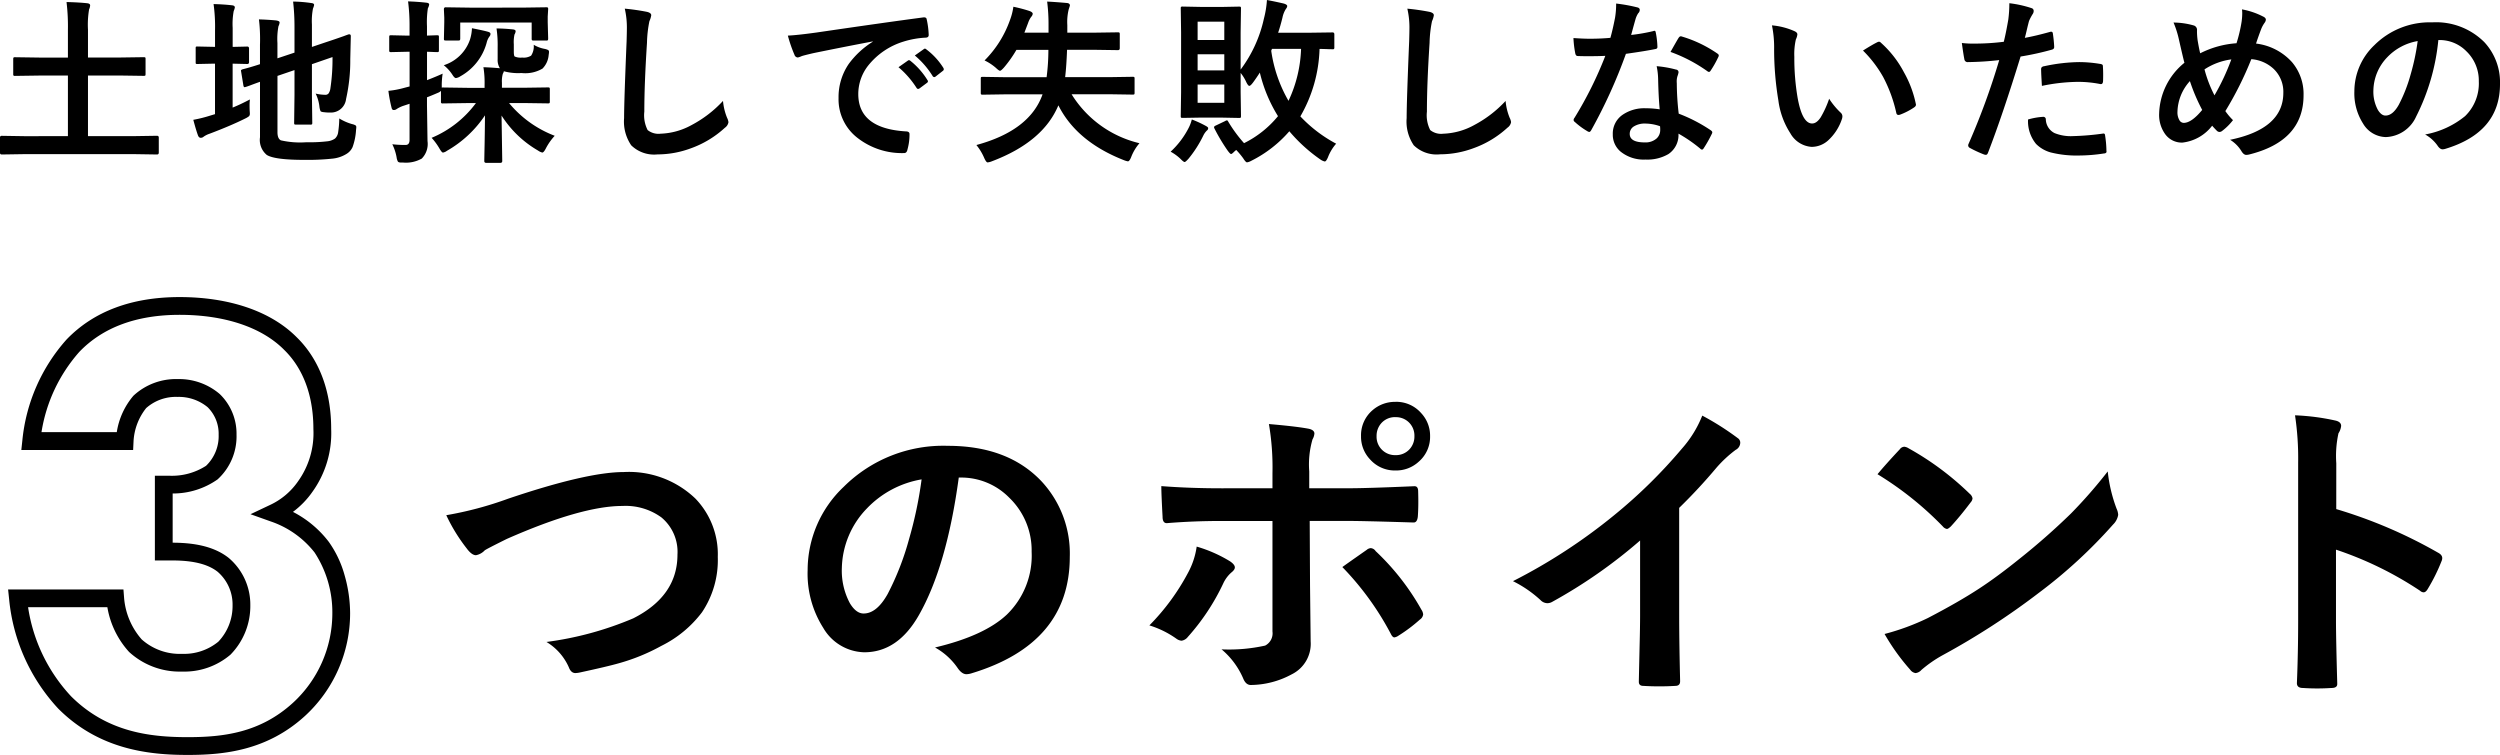
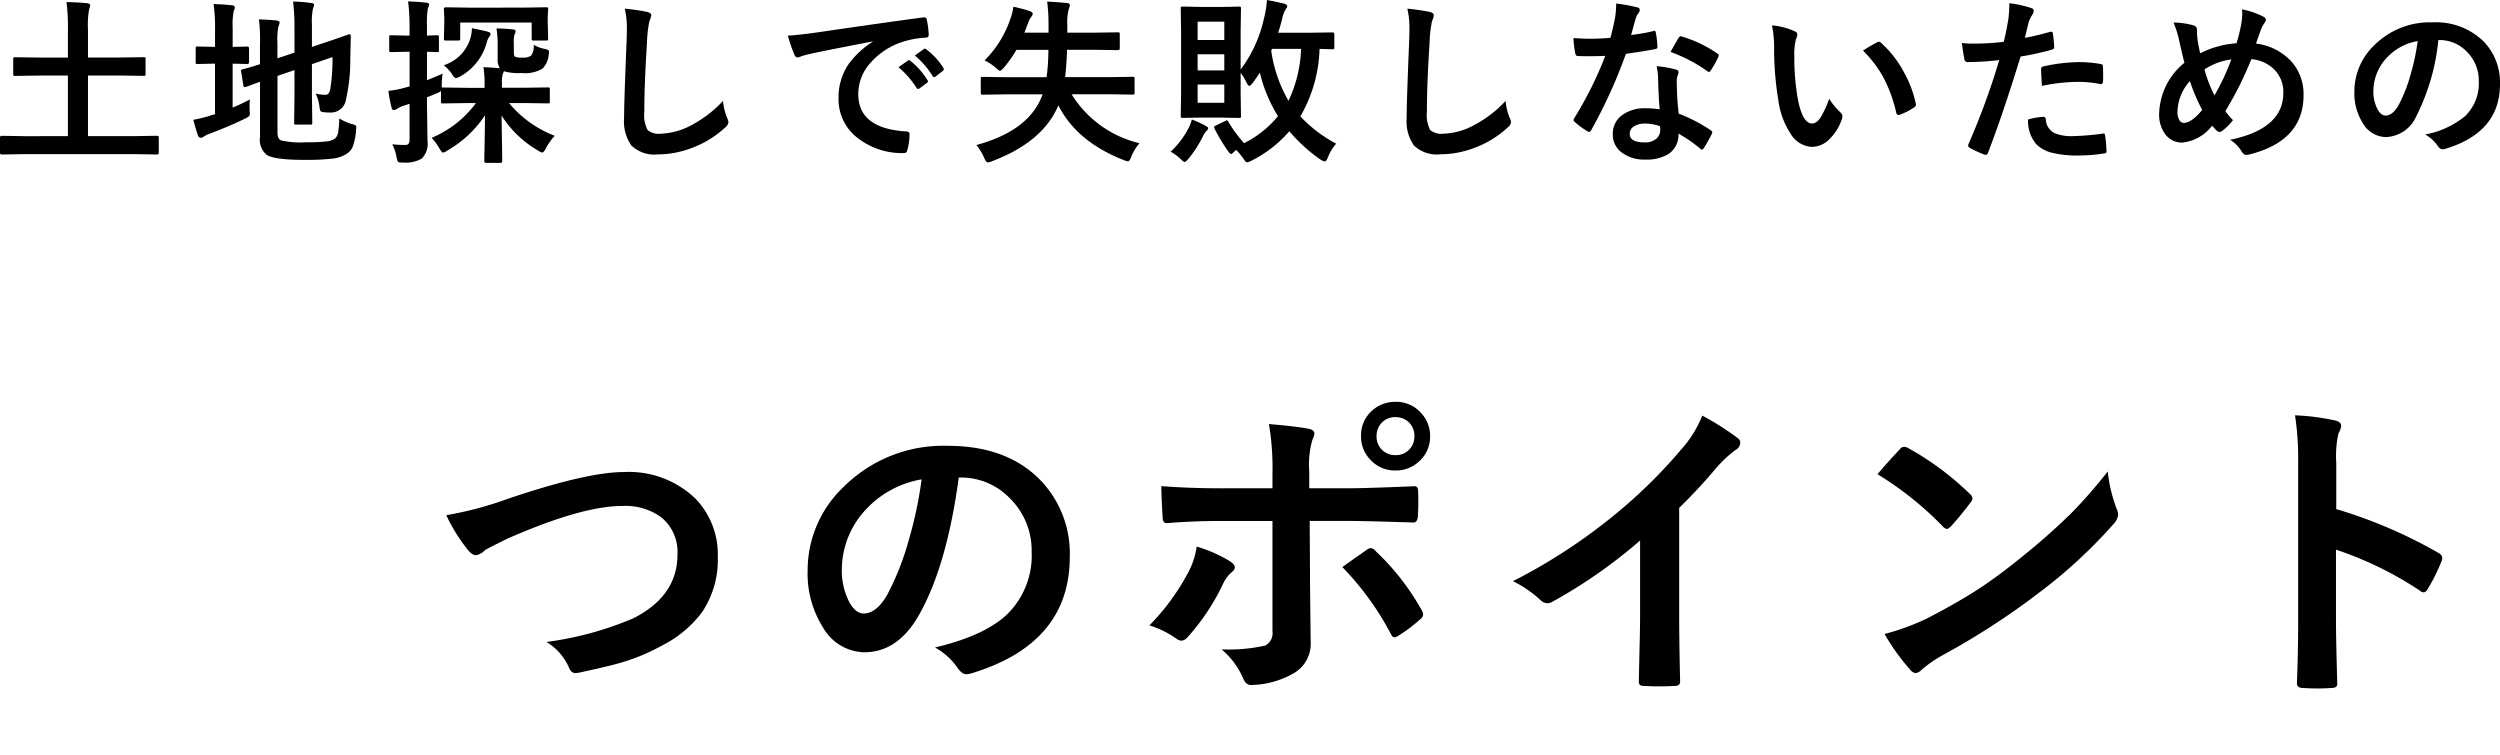
<svg xmlns="http://www.w3.org/2000/svg" width="281.129" height="84.894" viewBox="0 0 281.129 84.894">
  <g id="グループ_60570" data-name="グループ 60570" transform="translate(-819.084 -1764.242)">
    <path id="パス_136180" data-name="パス 136180" d="M3.779.576l-2.5.039q-.2,0-.2-.215V-1.27q0-.215.2-.215l2.5.039H8.721V-8.262H5.537L2.8-8.223a.309.309,0,0,1-.2-.039.336.336,0,0,1-.029-.176v-1.67q0-.156.049-.186a.305.305,0,0,1,.176-.029l2.734.039H8.721v-3.1a22.892,22.892,0,0,0-.156-3.145q1.455.039,2.334.137.322.039.322.244a1.259,1.259,0,0,1-.117.439,10.272,10.272,0,0,0-.127,2.285v3.135h3.516l2.725-.039q.176,0,.205.039a.336.336,0,0,1,.029.176v1.67q0,.156-.039.186a.394.394,0,0,1-.2.029l-2.725-.039H10.977v6.816H16.24l2.5-.039q.2,0,.2.215V.4q0,.215-.2.215L16.24.576ZM39.236-3.437a5.732,5.732,0,0,0,1.445.635,1.3,1.3,0,0,1,.391.146.241.241,0,0,1,.078.205q0,.078-.029.313A6.746,6.746,0,0,1,40.73-.215a1.72,1.72,0,0,1-.693.771,3.672,3.672,0,0,1-1.6.527,26.165,26.165,0,0,1-3.135.137q-3.34,0-4.219-.557a2.178,2.178,0,0,1-.762-1.982v-6.24q-.527.186-1.172.43-.352.127-.43.146a.569.569,0,0,1-.137.029q-.088,0-.127-.186L28.2-8.7a.668.668,0,0,1-.02-.127q0-.068.176-.137.811-.2,1.963-.576v-2.2q.01-.264.01-.537a18.443,18.443,0,0,0-.127-2.3q1.016.029,1.924.117.4.059.4.225a1.109,1.109,0,0,1-.127.42,7.6,7.6,0,0,0-.117,1.895V-10.2L34.2-10.84v-2.9a24.859,24.859,0,0,0-.156-2.842,15.472,15.472,0,0,1,2.041.166q.322.029.322.215a1.681,1.681,0,0,1-.127.4A7.392,7.392,0,0,0,36.16-14v2.52L37.7-12q1.074-.352,2.031-.693.527-.2.586-.205h.049q.166,0,.166.205l-.059,2.559A19.7,19.7,0,0,1,40-5.625,1.712,1.712,0,0,1,38.279-4.1a5.385,5.385,0,0,1-.742-.039q-.342-.029-.41-.127A1.868,1.868,0,0,1,37-4.8a4.518,4.518,0,0,0-.42-1.436,4.689,4.689,0,0,0,1.055.137.453.453,0,0,0,.4-.156,1.309,1.309,0,0,0,.205-.586,22.015,22.015,0,0,0,.234-3.5l-2.314.8v3.477L36.2-2.959a.294.294,0,0,1-.034.181.318.318,0,0,1-.19.034h-1.6q-.156,0-.186-.039a.336.336,0,0,1-.029-.176L34.2-6.064V-8.877l-1.914.654v6.338q0,.713.381.908a9.747,9.747,0,0,0,2.871.215A17.3,17.3,0,0,0,37.9-.869a1.83,1.83,0,0,0,.859-.312,1.175,1.175,0,0,0,.352-.713A11.318,11.318,0,0,0,39.236-3.437ZM29.188-5.576a5.419,5.419,0,0,0-.039.7q0,.264.01.537.02.254.02.332A.455.455,0,0,1,29.1-3.7a2.167,2.167,0,0,1-.459.278q-1.582.791-3.984,1.7A2.646,2.646,0,0,0,24-1.4a.485.485,0,0,1-.342.137q-.2,0-.3-.244-.215-.566-.537-1.777a15.438,15.438,0,0,0,1.982-.5l.459-.137V-9.6H25.1l-1.816.039q-.156,0-.176-.039a.438.438,0,0,1-.02-.176V-11.3a.36.36,0,0,1,.029-.2.279.279,0,0,1,.166-.029l1.816.039h.166v-1.875A18.387,18.387,0,0,0,25.1-16.3q1.152.029,2.07.137.322.029.322.244a1.681,1.681,0,0,1-.127.4,7.994,7.994,0,0,0-.117,1.895v2.139l1.641-.039q.2,0,.2.225v1.523q0,.215-.2.215L27.244-9.6v4.941Q28.113-5.01,29.188-5.576Zm24.441.41L50.9-5.127a.309.309,0,0,1-.2-.039.336.336,0,0,1-.029-.176v-1.2a.908.908,0,0,1-.293.2q-.84.361-1.279.527V-4.9l.059,4a2.348,2.348,0,0,1-.645,1.973,3.605,3.605,0,0,1-2.08.449H46.2q-.3,0-.381-.127A1.484,1.484,0,0,1,45.68.918,5.567,5.567,0,0,0,45.2-.537a11.777,11.777,0,0,0,1.5.078q.439,0,.439-.566V-5.088l-.742.244a3.543,3.543,0,0,0-.7.342.531.531,0,0,1-.342.117q-.176,0-.234-.244a15.673,15.673,0,0,1-.361-1.914A10.5,10.5,0,0,0,46.617-6.9l.527-.137v-3.9H46.8l-1.719.039a.309.309,0,0,1-.2-.039.336.336,0,0,1-.029-.176v-1.465q0-.156.039-.186a.365.365,0,0,1,.186-.029l1.719.039h.342V-13.76a21.49,21.49,0,0,0-.166-2.842q1.123.039,2.051.146.322.029.322.215a1.415,1.415,0,0,1-.146.42,10.27,10.27,0,0,0-.1,2.021v1.045l1.113-.039q.166,0,.2.039a.336.336,0,0,1,.029.176v1.465q0,.156-.039.186a.365.365,0,0,1-.186.029l-.371-.01q-.352-.02-.742-.029v3.193q.986-.381,1.758-.732a8.588,8.588,0,0,0-.1,1.436V-6.9a.335.335,0,0,1,.137-.02l2.725.039h1.953v-.342A10.646,10.646,0,0,0,55.445-9.2q.9.029,1.855.117a1.72,1.72,0,0,1-.254-1.016v-1.338a12.853,12.853,0,0,0-.127-2.119q.811,0,1.807.1.342.029.342.215a.852.852,0,0,1-.127.361,3.953,3.953,0,0,0-.078,1.1v.82q0,.479.1.557a1.653,1.653,0,0,0,.84.117,1.571,1.571,0,0,0,1.006-.215,1.9,1.9,0,0,0,.293-1.221,3.645,3.645,0,0,0,1.221.459,1.572,1.572,0,0,1,.41.137.267.267,0,0,1,.088.225,2.361,2.361,0,0,1-.039.322,2.434,2.434,0,0,1-.693,1.533,3.807,3.807,0,0,1-2.363.5,6.065,6.065,0,0,1-1.982-.2.871.871,0,0,1-.117.283,3.149,3.149,0,0,0-.1,1.016v.557h2.422l2.734-.039a.309.309,0,0,1,.2.039.365.365,0,0,1,.029.186v1.357a.294.294,0,0,1-.034.181.318.318,0,0,1-.19.034l-2.734-.039H58.326a12.389,12.389,0,0,0,5.137,3.682,6.531,6.531,0,0,0-1,1.426q-.234.459-.4.459a1.392,1.392,0,0,1-.479-.225,11.984,11.984,0,0,1-4.1-3.936l.078,5.117q0,.205-.225.205H55.768q-.225,0-.225-.205,0-.166.039-2.08.029-1.758.039-3.057A12.7,12.7,0,0,1,51.344.2,1.035,1.035,0,0,1,50.9.4q-.137,0-.4-.459a6.919,6.919,0,0,0-.879-1.2,11.853,11.853,0,0,0,4.98-3.906ZM59.752-15.9l2.744-.039a.309.309,0,0,1,.2.039.365.365,0,0,1,.029.186l-.049.811v.645l.049,1.816q0,.176-.049.215a.305.305,0,0,1-.176.029H61.1q-.166,0-.2-.049a.394.394,0,0,1-.029-.2v-1.777H52.838v1.777q0,.176-.049.215a.394.394,0,0,1-.2.029H51.2q-.137,0-.176-.049a.571.571,0,0,1-.02-.2l.039-1.816v-.5L51-15.713q0-.225.2-.225l2.734.039Zm-5.6,2.314q1.338.264,1.807.4.283.078.283.244a.459.459,0,0,1-.127.3,1.95,1.95,0,0,0-.312.713,6.147,6.147,0,0,1-2.949,3.75,1.2,1.2,0,0,1-.5.2q-.166,0-.4-.381a4.521,4.521,0,0,0-.967-1.064A4.563,4.563,0,0,0,53.932-12.3,4.884,4.884,0,0,0,54.156-13.584Zm17.186-2.2a24.927,24.927,0,0,1,2.5.361q.479.117.479.381a2.42,2.42,0,0,1-.205.664,13.437,13.437,0,0,0-.273,2.432q-.3,4.629-.3,7.744a3.66,3.66,0,0,0,.371,2.07,1.948,1.948,0,0,0,1.465.41,7.753,7.753,0,0,0,3.506-.986,13.2,13.2,0,0,0,3.506-2.7,6.537,6.537,0,0,0,.459,1.9A1.51,1.51,0,0,1,83-3.018a.94.94,0,0,1-.4.625A11.252,11.252,0,0,1,78.715-.059a10.786,10.786,0,0,1-3.691.664A3.681,3.681,0,0,1,72.064-.42a4.734,4.734,0,0,1-.8-3.057q0-1.865.283-8.643.029-1.016.029-1.387A9.438,9.438,0,0,0,71.342-15.781ZM89.68-12.754q1.064-.049,3.184-.342,7.939-1.162,12.012-1.7a.847.847,0,0,1,.117-.01q.273,0,.3.225a9.414,9.414,0,0,1,.225,1.758q0,.3-.381.3a10.01,10.01,0,0,0-2.441.439,8.106,8.106,0,0,0-3.984,2.7,5.179,5.179,0,0,0-1.113,3.2q0,3.867,5.322,4.2.439,0,.439.3a6.205,6.205,0,0,1-.225,1.719q-.078.42-.371.42a8.119,8.119,0,0,1-5.293-1.738,5.47,5.47,0,0,1-2.09-4.443,6.6,6.6,0,0,1,1.143-3.838,9.7,9.7,0,0,1,2.7-2.5V-12.1q-3.6.684-6.719,1.328-1.035.244-1.26.322a2.373,2.373,0,0,1-.439.156.412.412,0,0,1-.381-.3A15.226,15.226,0,0,1,89.68-12.754ZM102.121-9.2l1.055-.742a.223.223,0,0,1,.127-.049.313.313,0,0,1,.176.088,8.377,8.377,0,0,1,1.895,2.148.241.241,0,0,1,.059.137.219.219,0,0,1-.107.176l-.84.625a.3.3,0,0,1-.166.059q-.088,0-.176-.127A10.216,10.216,0,0,0,102.121-9.2Zm1.836-1.318,1.006-.713a.236.236,0,0,1,.127-.059.276.276,0,0,1,.166.088,7.74,7.74,0,0,1,1.9,2.061.35.35,0,0,1,.059.176.241.241,0,0,1-.117.186l-.8.625a.268.268,0,0,1-.156.068.239.239,0,0,1-.186-.127A9.635,9.635,0,0,0,103.957-10.518ZM129.219-.654A5.228,5.228,0,0,0,128.3.869q-.2.518-.381.518a2.274,2.274,0,0,1-.459-.137Q122.148-.84,120.1-4.912q-1.719,4.121-7.5,6.3a1.692,1.692,0,0,1-.459.117q-.156,0-.381-.5a6.051,6.051,0,0,0-.879-1.455q6.006-1.631,7.441-5.7h-4.16l-2.559.039a.309.309,0,0,1-.2-.039.365.365,0,0,1-.029-.186V-7.9q0-.156.039-.186a.365.365,0,0,1,.186-.029l2.559.039h4.619a24.348,24.348,0,0,0,.2-3.076h-3.594a13.558,13.558,0,0,1-1.406,1.992q-.322.361-.439.361t-.459-.322a5.582,5.582,0,0,0-1.279-.84,12.128,12.128,0,0,0,2.861-4.551A6.807,6.807,0,0,0,115.039-16a16.6,16.6,0,0,1,1.816.479q.361.137.361.322a.625.625,0,0,1-.176.342,2.5,2.5,0,0,0-.342.674l-.42,1.1h2.715v-.859a20.093,20.093,0,0,0-.156-2.637q.732.029,2.2.156.361.029.361.283,0,.02-.137.439a5.931,5.931,0,0,0-.156,1.758v.859h2.979l2.715-.039q.146,0,.176.049a.365.365,0,0,1,.029.186v1.543q0,.225-.205.225l-2.715-.039h-3.008q-.068,1.865-.215,3.076h5.02l2.559-.039a.309.309,0,0,1,.2.039.336.336,0,0,1,.029.176v1.563a.318.318,0,0,1-.034.19.318.318,0,0,1-.19.034l-2.559-.039h-4.3A12.313,12.313,0,0,0,129.219-.654Zm9.2-15.322,2-.039q.156,0,.186.039a.336.336,0,0,1,.029.176l-.039,2.686v4.18a14.83,14.83,0,0,0,2.617-5.723,11.027,11.027,0,0,0,.342-2.1q.986.186,1.9.4.381.117.381.283a.529.529,0,0,1-.137.3,2.88,2.88,0,0,0-.4,1q-.234.957-.488,1.7h3.262l2.861-.039q.2,0,.2.215v1.445a.332.332,0,0,1-.039.205.255.255,0,0,1-.156.029l-.469-.01q-.469-.02-1-.029a16.033,16.033,0,0,1-2.158,7.588A15.571,15.571,0,0,0,151.336-.6a5.04,5.04,0,0,0-.918,1.523q-.205.479-.361.479a1.423,1.423,0,0,1-.479-.215,17.956,17.956,0,0,1-3.506-3.184,13.848,13.848,0,0,1-4.277,3.32,1.49,1.49,0,0,1-.479.176q-.146,0-.42-.439a8.136,8.136,0,0,0-.8-.957l-.205.176q-.273.283-.371.283t-.381-.381a20.477,20.477,0,0,1-1.484-2.48.378.378,0,0,1-.049-.156q0-.107.234-.205l1-.479a.666.666,0,0,1,.215-.088q.068,0,.146.146a15.858,15.858,0,0,0,1.777,2.422,11.556,11.556,0,0,0,3.818-3.037,16.5,16.5,0,0,1-2.041-4.9q-.342.537-.762,1.113-.283.381-.42.381t-.342-.42a4.76,4.76,0,0,0-.635-1.035V-6.4l.039,2.676q0,.166-.039.2a.336.336,0,0,1-.176.029l-2-.039h-2.334L134.09-3.5q-.166,0-.2-.039a.365.365,0,0,1-.029-.186L133.9-6.4v-6.719l-.039-2.686q0-.156.039-.186a.365.365,0,0,1,.186-.029l1.992.039Zm8.975,4.717h-3.281a.613.613,0,0,1-.039.117.754.754,0,0,0-.039.088,15.581,15.581,0,0,0,1.943,5.635A14.783,14.783,0,0,0,147.391-11.26ZM138.758-5.2V-7.256h-3V-5.2Zm0-9.121h-3v2.061h3Zm-3,5.479h3v-1.816h-3ZM132.723.3a9.56,9.56,0,0,0,2.061-2.744,4.389,4.389,0,0,0,.322-.879,12.081,12.081,0,0,1,1.572.723q.264.146.264.234a.312.312,0,0,1-.137.283,2.037,2.037,0,0,0-.4.557,13.162,13.162,0,0,1-1.68,2.627q-.332.361-.42.361-.117,0-.4-.283A5.122,5.122,0,0,0,132.723.3Zm26.619-16.084a24.927,24.927,0,0,1,2.5.361q.479.117.479.381a2.42,2.42,0,0,1-.205.664,13.438,13.438,0,0,0-.273,2.432q-.3,4.629-.3,7.744a3.66,3.66,0,0,0,.371,2.07,1.948,1.948,0,0,0,1.465.41,7.753,7.753,0,0,0,3.506-.986,13.2,13.2,0,0,0,3.506-2.7,6.536,6.536,0,0,0,.459,1.9,1.51,1.51,0,0,1,.156.479.94.94,0,0,1-.4.625,11.252,11.252,0,0,1-3.887,2.334,10.786,10.786,0,0,1-3.691.664A3.681,3.681,0,0,1,160.064-.42a4.734,4.734,0,0,1-.8-3.057q0-1.865.283-8.643.029-1.016.029-1.387A9.438,9.438,0,0,0,159.342-15.781ZM187.719-4.463q-.137-1.475-.176-3.437a7.766,7.766,0,0,0-.166-1.416,12.182,12.182,0,0,1,2.178.381.3.3,0,0,1,.283.313,2.277,2.277,0,0,1-.117.42,1.937,1.937,0,0,0-.088.6q0,.068.01.225a29.914,29.914,0,0,0,.215,3.4,17.713,17.713,0,0,1,3.6,1.865q.176.127.176.234a.453.453,0,0,1-.059.186,14.109,14.109,0,0,1-.918,1.621q-.088.137-.186.137a.32.32,0,0,1-.2-.117,16.2,16.2,0,0,0-2.441-1.68,2.575,2.575,0,0,1-1.133,2.3,4.691,4.691,0,0,1-2.578.615A4.127,4.127,0,0,1,183.334.3a2.467,2.467,0,0,1-.889-1.963,2.556,2.556,0,0,1,1.133-2.207,4.31,4.31,0,0,1,2.568-.713A10.328,10.328,0,0,1,187.719-4.463Zm.039,1.9a5.094,5.094,0,0,0-1.631-.3,2.331,2.331,0,0,0-1.328.332.965.965,0,0,0-.449.83q0,.957,1.7.957a1.864,1.864,0,0,0,1.328-.449,1.277,1.277,0,0,0,.4-.967A2.793,2.793,0,0,0,187.758-2.559Zm-3.252-10.264a20.372,20.372,0,0,0,2.48-.43.444.444,0,0,1,.146-.039q.117,0,.146.2a9.251,9.251,0,0,1,.186,1.621q0,.205-.244.234-1.035.215-3.3.537a57.3,57.3,0,0,1-3.9,8.584q-.117.2-.225.2a.582.582,0,0,1-.234-.1,8.157,8.157,0,0,1-1.387-1.025.29.29,0,0,1-.137-.215.405.405,0,0,1,.1-.244,42.742,42.742,0,0,0,3.467-6.973q-.762.039-2,.039-.605,0-1.1-.02-.225,0-.283-.322a11.311,11.311,0,0,1-.2-1.7q1.084.078,1.855.078,1.162,0,2.3-.1.264-.928.518-2.236a9.2,9.2,0,0,0,.127-1.621,18.088,18.088,0,0,1,2.334.42q.322.059.322.293a.532.532,0,0,1-.176.381,2.552,2.552,0,0,0-.322.742q-.049.166-.244.869Q184.6-13.145,184.506-12.822Zm4.434,1.9q.82-1.455.9-1.562.117-.186.244-.186a.541.541,0,0,1,.176.039,14.043,14.043,0,0,1,3.926,1.885q.176.117.176.215a.505.505,0,0,1-.078.244,11.223,11.223,0,0,1-.84,1.484q-.088.137-.186.137a.33.33,0,0,1-.176-.078A17.118,17.118,0,0,0,188.939-10.918Zm11.4-2.979a7.831,7.831,0,0,1,2.539.654q.322.146.322.361a1.619,1.619,0,0,1-.166.557,7.365,7.365,0,0,0-.176,1.963,26.6,26.6,0,0,0,.361,4.561q.518,2.939,1.641,2.939.508,0,.967-.7a11.105,11.105,0,0,0,.947-2.08A8.379,8.379,0,0,0,208.059-4.1a.565.565,0,0,1,.205.43,1,1,0,0,1-.059.313,5.647,5.647,0,0,1-1.582,2.422,2.773,2.773,0,0,1-1.816.693,2.971,2.971,0,0,1-2.393-1.523,8.887,8.887,0,0,1-1.348-3.691,35.109,35.109,0,0,1-.479-5.82A12.255,12.255,0,0,0,200.344-13.9Zm10.244,2.832q.986-.625,1.572-.918a.688.688,0,0,1,.225-.078.325.325,0,0,1,.215.117,11.834,11.834,0,0,1,2.588,3.32A12.168,12.168,0,0,1,216.516-5.1a.438.438,0,0,1,.02.117q0,.176-.234.322a7.43,7.43,0,0,1-1.562.8.619.619,0,0,1-.176.029q-.2,0-.244-.254a16,16,0,0,0-1.475-4.023A13.471,13.471,0,0,0,210.588-11.064ZM228.779-12.5q1.24-.225,2.842-.674a.342.342,0,0,1,.107-.02q.186,0,.205.215.117.8.146,1.436v.088q0,.225-.3.293a31.827,31.827,0,0,1-3.477.762Q226.318-3.936,224.639.42q-.088.234-.244.234a.828.828,0,0,1-.2-.039,13.013,13.013,0,0,1-1.6-.742.32.32,0,0,1-.186-.283.369.369,0,0,1,.02-.117A79.443,79.443,0,0,0,225.9-10a34.374,34.374,0,0,1-3.5.225.366.366,0,0,1-.42-.322q-.107-.527-.283-1.826a10.762,10.762,0,0,0,1.484.068,26.363,26.363,0,0,0,3.232-.205q.234-.918.508-2.5a14.182,14.182,0,0,0,.117-1.836,12.518,12.518,0,0,1,2.51.557.311.311,0,0,1,.225.322.569.569,0,0,1-.1.322,5.978,5.978,0,0,0-.42.791q-.107.391-.273,1.1Q228.848-12.734,228.779-12.5Zm.361,9.18a7.634,7.634,0,0,1,1.7-.3.277.277,0,0,1,.3.283,1.783,1.783,0,0,0,.977,1.543,4.849,4.849,0,0,0,2.08.342,29.293,29.293,0,0,0,3.359-.283.287.287,0,0,1,.068-.01q.156,0,.176.186a12.191,12.191,0,0,1,.156,1.748.792.792,0,0,1,.01.1q0,.2-.322.215a18.6,18.6,0,0,1-2.725.225A11.955,11.955,0,0,1,231.68.381a3.732,3.732,0,0,1-1.641-.957A4.016,4.016,0,0,1,229.141-3.32ZM230.7-7.1q-.088-1.416-.088-1.816a.394.394,0,0,1,.078-.293.564.564,0,0,1,.283-.107,19.631,19.631,0,0,1,3.9-.459,14.233,14.233,0,0,1,2.344.2.634.634,0,0,1,.283.088.282.282,0,0,1,.059.215q.029.41.029.918,0,.3-.01.674t-.234.381a.605.605,0,0,1-.146-.02,12.924,12.924,0,0,0-2.48-.234A20.819,20.819,0,0,0,230.7-7.1Zm21.883-4.795a16.624,16.624,0,0,0,.576-2.441,7.107,7.107,0,0,0,.068-.889,3.561,3.561,0,0,0-.029-.479,8.484,8.484,0,0,1,2.363.8q.322.146.322.361a.665.665,0,0,1-.137.342,3.158,3.158,0,0,0-.4.742q-.312.82-.566,1.6a6.478,6.478,0,0,1,4.043,2.09,5.525,5.525,0,0,1,1.3,3.711q0,5.166-6.143,6.68a1.659,1.659,0,0,1-.3.039q-.273,0-.518-.381a3.817,3.817,0,0,0-1.3-1.318q5.986-1.23,5.986-5.283a3.565,3.565,0,0,0-1.1-2.7,4.123,4.123,0,0,0-2.5-1.084,38.5,38.5,0,0,1-2.92,5.84,6.987,6.987,0,0,0,.859,1.016,6.4,6.4,0,0,1-1.24,1.23.481.481,0,0,1-.283.1.45.45,0,0,1-.273-.117q-.322-.322-.547-.586A4.905,4.905,0,0,1,246.5-.723a2.306,2.306,0,0,1-1.963-.986,3.678,3.678,0,0,1-.654-2.256A7.612,7.612,0,0,1,246.727-9.7q-.1-.322-.625-2.637a10.841,10.841,0,0,0-.6-1.885,8.4,8.4,0,0,1,2.256.322.516.516,0,0,1,.381.576,7.687,7.687,0,0,0,.078,1.143q.166.967.283,1.416A10.606,10.606,0,0,1,252.586-11.895Zm-3.6,2.939a14.019,14.019,0,0,0,1.123,2.92A25.056,25.056,0,0,0,252-10.078,7.229,7.229,0,0,0,248.982-8.955Zm-1.641,1.318a5.315,5.315,0,0,0-1.4,3.477,1.721,1.721,0,0,0,.215.908.569.569,0,0,0,.488.313q.879,0,2.08-1.455A20.634,20.634,0,0,1,247.342-7.637Zm27.938-4.619a24.2,24.2,0,0,1-2.5,8.613,3.888,3.888,0,0,1-3.408,2.3,3.046,3.046,0,0,1-2.559-1.523,6.313,6.313,0,0,1-.977-3.613,7.171,7.171,0,0,1,2.256-5.205,8.811,8.811,0,0,1,6.5-2.559,7.664,7.664,0,0,1,5.859,2.227A6.613,6.613,0,0,1,282.213-7.3q0,5.43-6.162,7.285a1.136,1.136,0,0,1-.293.049q-.293,0-.566-.41a4.181,4.181,0,0,0-1.4-1.26A9.831,9.831,0,0,0,278.287-3.7a5.126,5.126,0,0,0,1.543-3.916,4.561,4.561,0,0,0-1.4-3.379,4.206,4.206,0,0,0-3.076-1.26Zm-2.324.117a6.147,6.147,0,0,0-3.418,1.816,5.513,5.513,0,0,0-1.562,3.7,4.317,4.317,0,0,0,.5,2.217q.391.645.859.645.82,0,1.5-1.221a17.153,17.153,0,0,0,1.338-3.437A25.139,25.139,0,0,0,272.955-12.139Z" transform="translate(818 1781)" />
    <g id="グループ_60501" data-name="グループ 60501" transform="translate(-29 97)">
-       <path id="パス_136211" data-name="パス 136211" d="M-22.72-49.351c5.574,0,10.235,1.589,13.126,4.476,1.79,1.729,3.92,4.93,3.92,10.369a11.292,11.292,0,0,1-2.1,7.041,9.767,9.767,0,0,1-2.2,2.27,11.911,11.911,0,0,1,4.036,3.376,12,12,0,0,1,1.787,3.8,15.668,15.668,0,0,1,.606,4.242A15.665,15.665,0,0,1-8.626-2.244c-4.231,3.86-9.032,4.38-13.171,4.38-4.358,0-9.95-.59-14.552-5.192l-.009-.009a20.981,20.981,0,0,1-5.532-12.309l-.115-1.1h12.97l.071.923a8.057,8.057,0,0,0,1.982,4.695,6.427,6.427,0,0,0,4.547,1.624A6.073,6.073,0,0,0-18.363-10.6a5.825,5.825,0,0,0,1.6-4.1,4.86,4.86,0,0,0-1.684-3.764c-1.444-1.139-3.657-1.271-5.2-1.271H-25.5v-9.526h1.639a7.082,7.082,0,0,0,4.115-1.116,4.62,4.62,0,0,0,1.417-3.493,4.191,4.191,0,0,0-1.24-3.1,5.084,5.084,0,0,0-3.369-1.155,5.032,5.032,0,0,0-3.541,1.257A6.549,6.549,0,0,0-27.9-33.109l-.045.952H-40.518l.119-1.107a19.928,19.928,0,0,1,4.961-11.309C-32.391-47.743-28.112-49.351-22.72-49.351ZM-21.8.136c3.944,0,8.107-.467,11.822-3.857A13.66,13.66,0,0,0-5.544-13.774a12.261,12.261,0,0,0-2-6.86l-.008-.011a10.6,10.6,0,0,0-4.921-3.477l-2.274-.812,2.182-1.033A7.854,7.854,0,0,0-9.41-28.618l.009-.013a9.3,9.3,0,0,0,1.727-5.874c0-4.744-1.8-7.478-3.315-8.936L-11-43.455c-2.512-2.512-6.674-3.9-11.718-3.9-4.828,0-8.622,1.4-11.278,4.166l0,0a17.82,17.82,0,0,0-4.254,9.024h8.467a8.232,8.232,0,0,1,1.865-4.084l.024-.025a7.017,7.017,0,0,1,4.967-1.855,7.023,7.023,0,0,1,4.723,1.683,6.192,6.192,0,0,1,1.886,4.571,6.538,6.538,0,0,1-2.124,5.019l-.018.015A8.718,8.718,0,0,1-23.5-27.264v5.532c1.833.01,4.413.217,6.295,1.707l.01.008a6.874,6.874,0,0,1,2.428,5.32A7.8,7.8,0,0,1-17-9.139a7.983,7.983,0,0,1-5.441,1.9A8.421,8.421,0,0,1-28.4-9.446a9.9,9.9,0,0,1-2.443-5.032h-8.915A18.742,18.742,0,0,0-34.931-4.466C-30.873-.411-26.014.136-21.8.136Z" transform="translate(891 1750)" />
      <path id="パス_136212" data-name="パス 136212" d="M2.268-17.824a39.706,39.706,0,0,0,6.979-1.863q8.859-2.988,12.973-2.988a10.794,10.794,0,0,1,8.068,2.988A9.017,9.017,0,0,1,32.8-13.131a10.516,10.516,0,0,1-1.775,6.223,12.862,12.862,0,0,1-4.57,3.779,22.143,22.143,0,0,1-4.764,1.951q-1.283.369-4.377,1.037a2.721,2.721,0,0,1-.527.07q-.492,0-.738-.65a6.272,6.272,0,0,0-2.514-2.848,37.321,37.321,0,0,0,9.756-2.654q4.975-2.514,4.975-7.172a5.031,5.031,0,0,0-1.811-4.184,6.852,6.852,0,0,0-4.377-1.283q-4.588,0-13.008,3.709Q6.8-14.027,6.592-13.869a1.81,1.81,0,0,1-.984.545q-.475,0-1.037-.756A19.408,19.408,0,0,1,2.268-17.824ZM59.9-22.061q-1.354,10-4.5,15.5Q53.03-2.408,49.268-2.408A5.483,5.483,0,0,1,44.662-5.15a11.363,11.363,0,0,1-1.758-6.5,12.908,12.908,0,0,1,4.061-9.369,15.86,15.86,0,0,1,11.707-4.605q6.768,0,10.547,4.008a11.9,11.9,0,0,1,3.164,8.473q0,9.773-11.092,13.113a2.044,2.044,0,0,1-.527.088q-.527,0-1.02-.738a7.526,7.526,0,0,0-2.514-2.268q5.555-1.318,8.086-3.709a9.227,9.227,0,0,0,2.777-7.049,8.21,8.21,0,0,0-2.514-6.082,7.571,7.571,0,0,0-5.537-2.268Zm-4.184.211a11.065,11.065,0,0,0-6.152,3.27,9.923,9.923,0,0,0-2.812,6.662,7.77,7.77,0,0,0,.9,3.99q.7,1.16,1.547,1.16,1.477,0,2.707-2.2a30.873,30.873,0,0,0,2.408-6.187A45.252,45.252,0,0,0,55.719-21.85Zm39.459,1v-1.687a29.132,29.132,0,0,0-.4-5.537q3.076.264,4.465.527.65.141.65.545a1.521,1.521,0,0,1-.211.65,10.119,10.119,0,0,0-.369,3.6v1.9h4.43q2.057,0,7.348-.229h.07q.4,0,.4.58.018.65.018,1.16,0,.9-.053,1.652-.07.721-.51.686-5.607-.176-7.418-.176H99.362L99.4-9.9l.07,6.258A3.83,3.83,0,0,1,97.341.07a9.8,9.8,0,0,1-4.605,1.2q-.562,0-.861-.756a8.82,8.82,0,0,0-2.426-3.252,18.668,18.668,0,0,0,4.9-.422,1.547,1.547,0,0,0,.826-1.582V-17.174h-5.66q-3.27,0-6.223.246-.475,0-.475-.721-.141-2.584-.141-3.445,3.2.246,6.768.246Zm-8.525,6.557A15.441,15.441,0,0,1,90.4-12.639q.545.369.545.686,0,.264-.4.58a3.742,3.742,0,0,0-.9,1.213,24.826,24.826,0,0,1-3.99,6.029,1.1,1.1,0,0,1-.7.422,1.122,1.122,0,0,1-.562-.211,10.648,10.648,0,0,0-3.059-1.512,25.161,25.161,0,0,0,4.359-5.941A8.653,8.653,0,0,0,86.653-14.291Zm16.383,2.3q.51-.369,1.512-1.072.826-.58,1.23-.861a.761.761,0,0,1,.457-.193.722.722,0,0,1,.545.334,27.409,27.409,0,0,1,5.15,6.592,1.081,1.081,0,0,1,.193.527.8.8,0,0,1-.369.58,17.309,17.309,0,0,1-2.408,1.811,1.075,1.075,0,0,1-.457.193q-.193,0-.369-.334A32.522,32.522,0,0,0,103.036-11.988Zm5.977-18.58A3.717,3.717,0,0,1,111.9-29.3a3.712,3.712,0,0,1,1,2.6,3.676,3.676,0,0,1-1.283,2.865,3.749,3.749,0,0,1-2.6.984,3.717,3.717,0,0,1-2.883-1.266,3.69,3.69,0,0,1-1-2.584,3.7,3.7,0,0,1,1.283-2.918A3.829,3.829,0,0,1,109.012-30.568Zm0,1.723a2.049,2.049,0,0,0-1.6.686,2.127,2.127,0,0,0-.527,1.459,2.049,2.049,0,0,0,.686,1.6,2.063,2.063,0,0,0,1.441.527,2.049,2.049,0,0,0,1.6-.686,2.1,2.1,0,0,0,.527-1.441,2.069,2.069,0,0,0-.686-1.617A2.063,2.063,0,0,0,109.012-28.846Zm31.9,10.2V-6.732q0,3.164.105,7.488V.861q0,.51-.545.51-.879.053-1.793.053t-1.793-.053q-.51,0-.51-.457V.791q.018-.844.088-3.99.053-2.057.053-3.393v-8.385a56.769,56.769,0,0,1-9.9,6.908,1.079,1.079,0,0,1-.545.141,1.1,1.1,0,0,1-.756-.352,13.288,13.288,0,0,0-3.094-2.127,63.058,63.058,0,0,0,11.338-7.383,56.965,56.965,0,0,0,7.664-7.523,12.589,12.589,0,0,0,2.285-3.709,30.853,30.853,0,0,1,3.99,2.531.607.607,0,0,1,.281.527.921.921,0,0,1-.51.791,13.768,13.768,0,0,0-2.145,1.986A61.367,61.367,0,0,1,140.913-18.65Zm22.3-3.779q.9-1.09,2.514-2.812a.654.654,0,0,1,.51-.281,1.131,1.131,0,0,1,.475.176,32.435,32.435,0,0,1,6.873,5.115.866.866,0,0,1,.316.51.785.785,0,0,1-.211.457q-1.178,1.564-2.232,2.707-.3.281-.439.281a.769.769,0,0,1-.457-.281A37.1,37.1,0,0,0,163.216-22.43Zm.791,17.965a26.433,26.433,0,0,0,4.869-1.793q3.48-1.811,5.783-3.322,2.021-1.318,4.57-3.375a76.2,76.2,0,0,0,5.748-5.062,54.437,54.437,0,0,0,4.131-4.729,16.867,16.867,0,0,0,1,4.2,1.892,1.892,0,0,1,.176.686,1.969,1.969,0,0,1-.58,1.09,55.476,55.476,0,0,1-8.279,7.629,82.951,82.951,0,0,1-10.863,7.049,14.1,14.1,0,0,0-2.408,1.67,1.029,1.029,0,0,1-.65.352.9.9,0,0,1-.615-.387A23.739,23.739,0,0,1,164.007-4.465ZM214.8-18.51a53.913,53.913,0,0,1,11.443,4.9q.475.246.475.615a.864.864,0,0,1-.07.316,20.461,20.461,0,0,1-1.547,3.129q-.229.4-.475.4a.6.6,0,0,1-.4-.176,39.67,39.67,0,0,0-9.457-4.623v7.963q0,1.969.141,7.049v.105q0,.439-.65.439-.809.053-1.6.053-.809,0-1.6-.053-.686,0-.686-.545.141-3.48.141-7.084V-23.73a32.525,32.525,0,0,0-.352-5.326,25.375,25.375,0,0,1,4.5.58q.686.141.686.615a1.864,1.864,0,0,1-.3.826,11.931,11.931,0,0,0-.246,3.375Z" transform="translate(896 1743)" />
    </g>
  </g>
</svg>